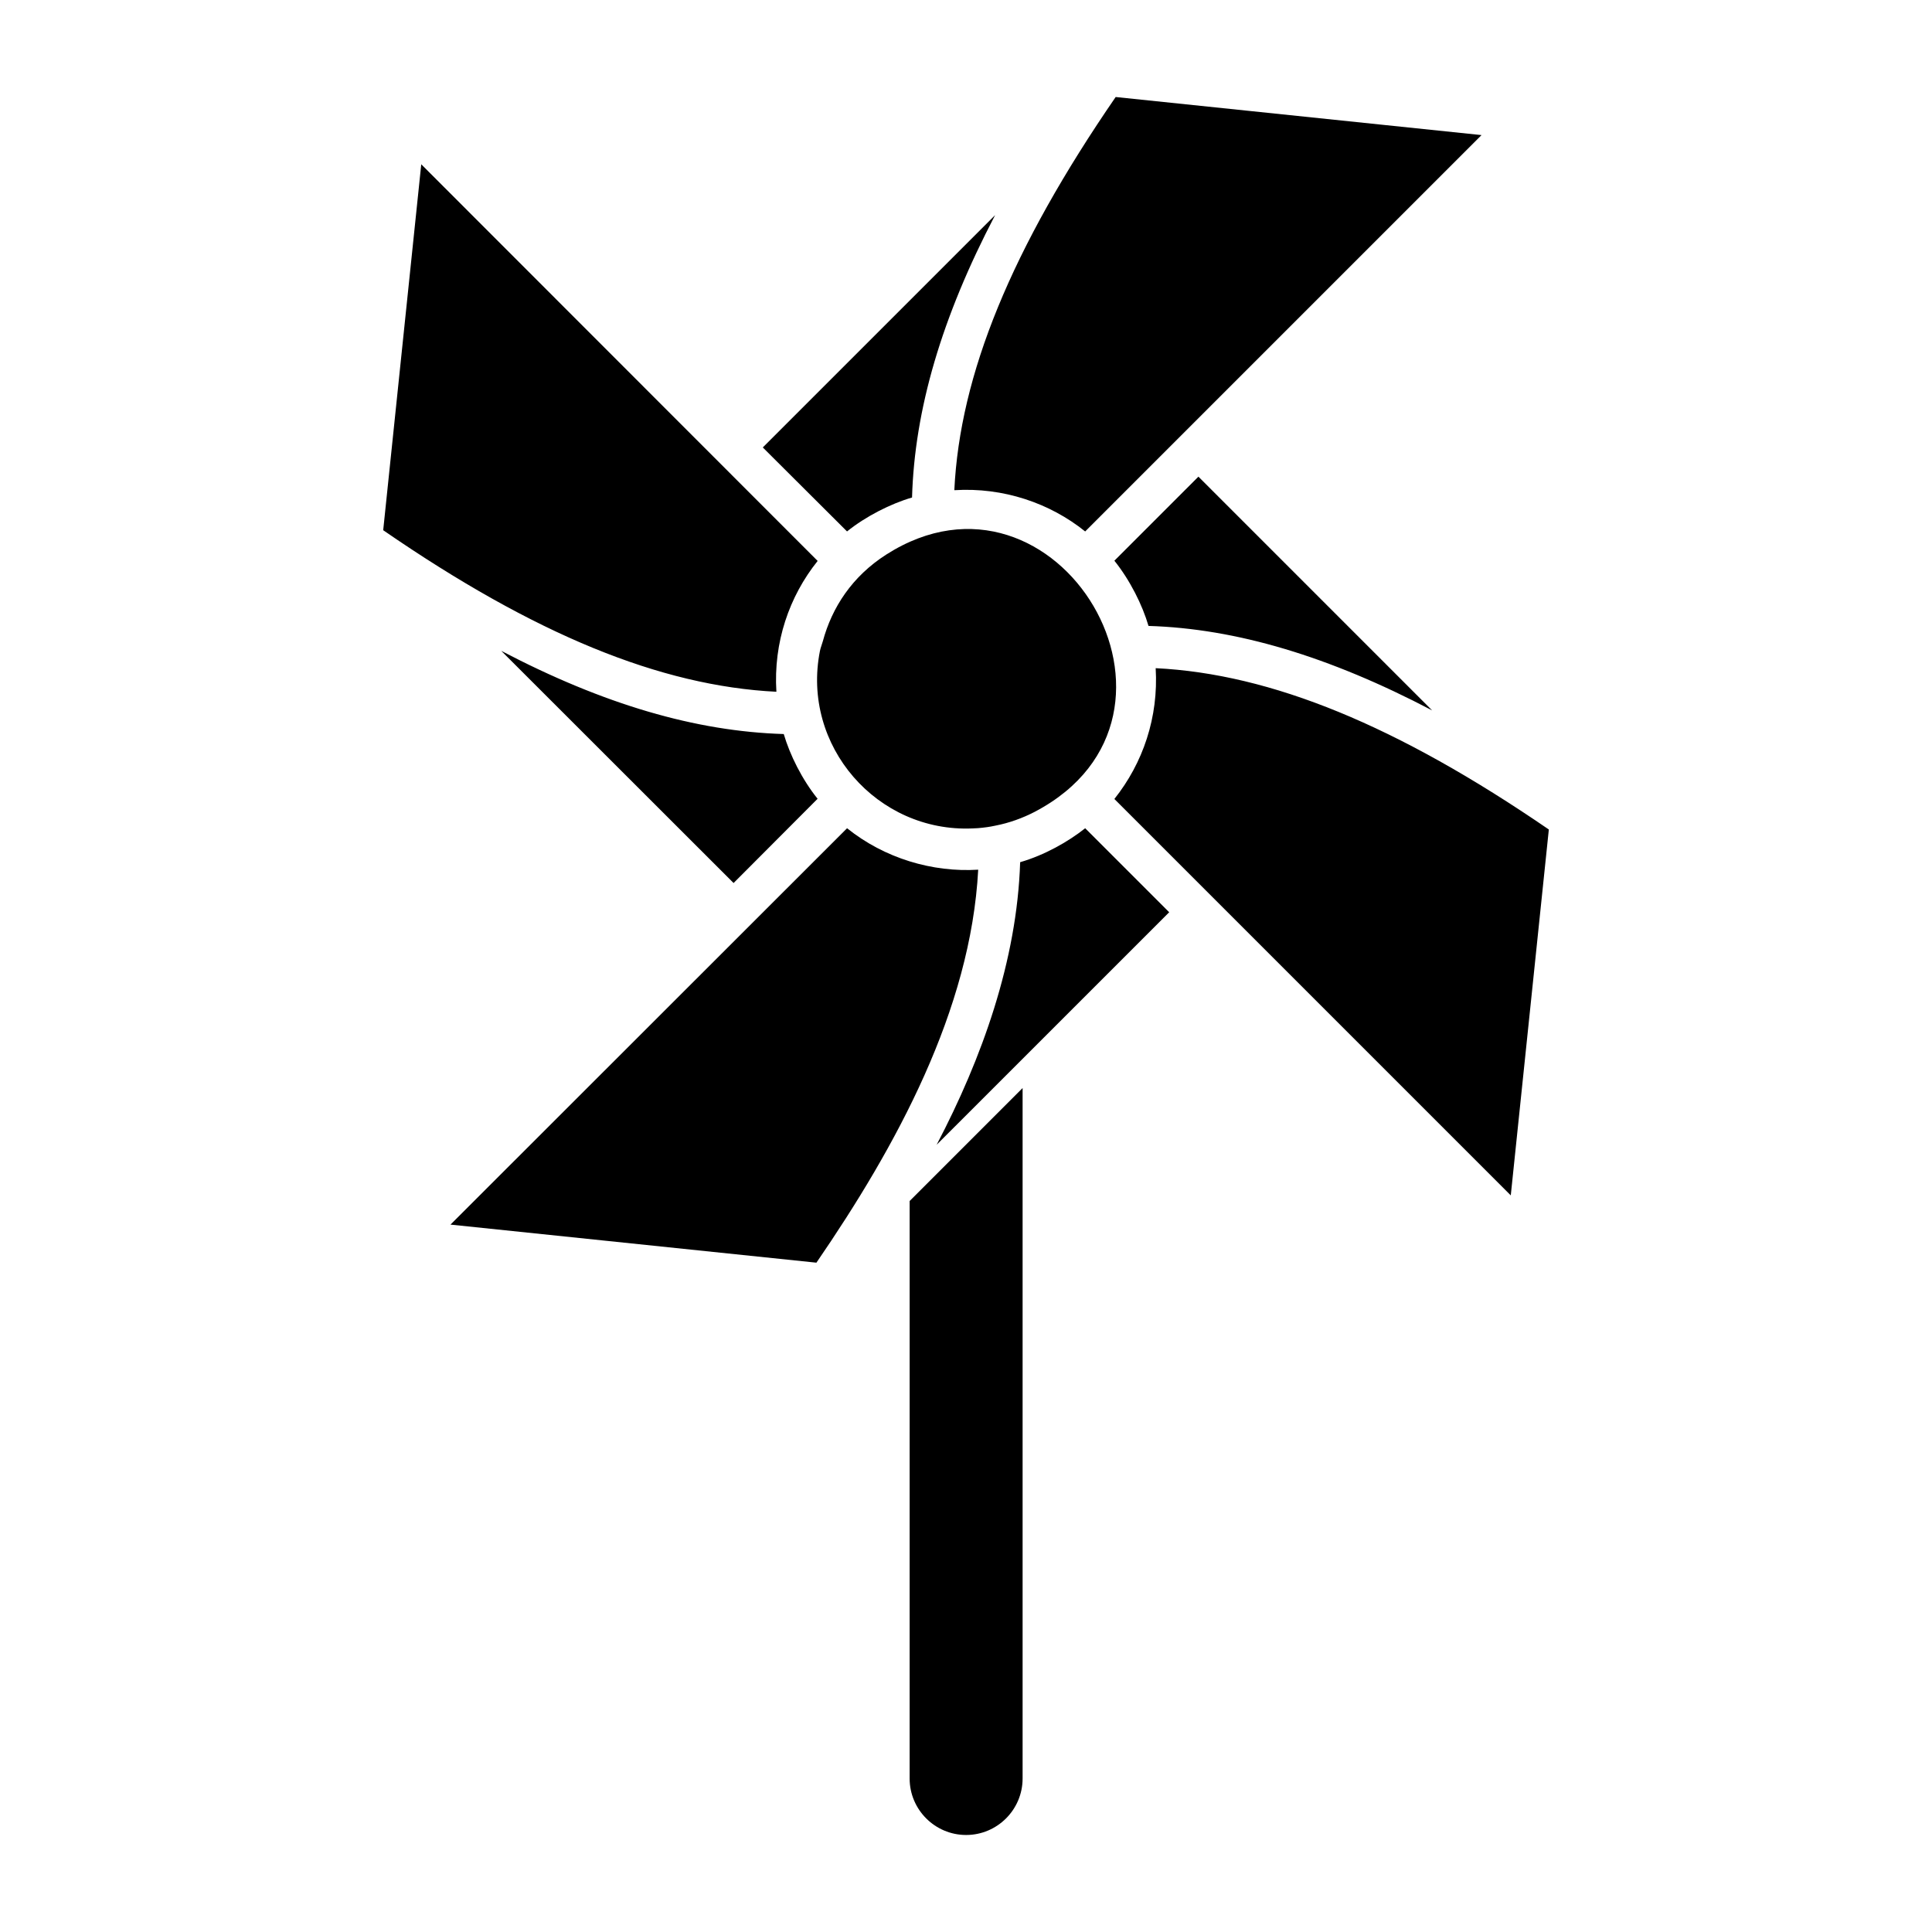
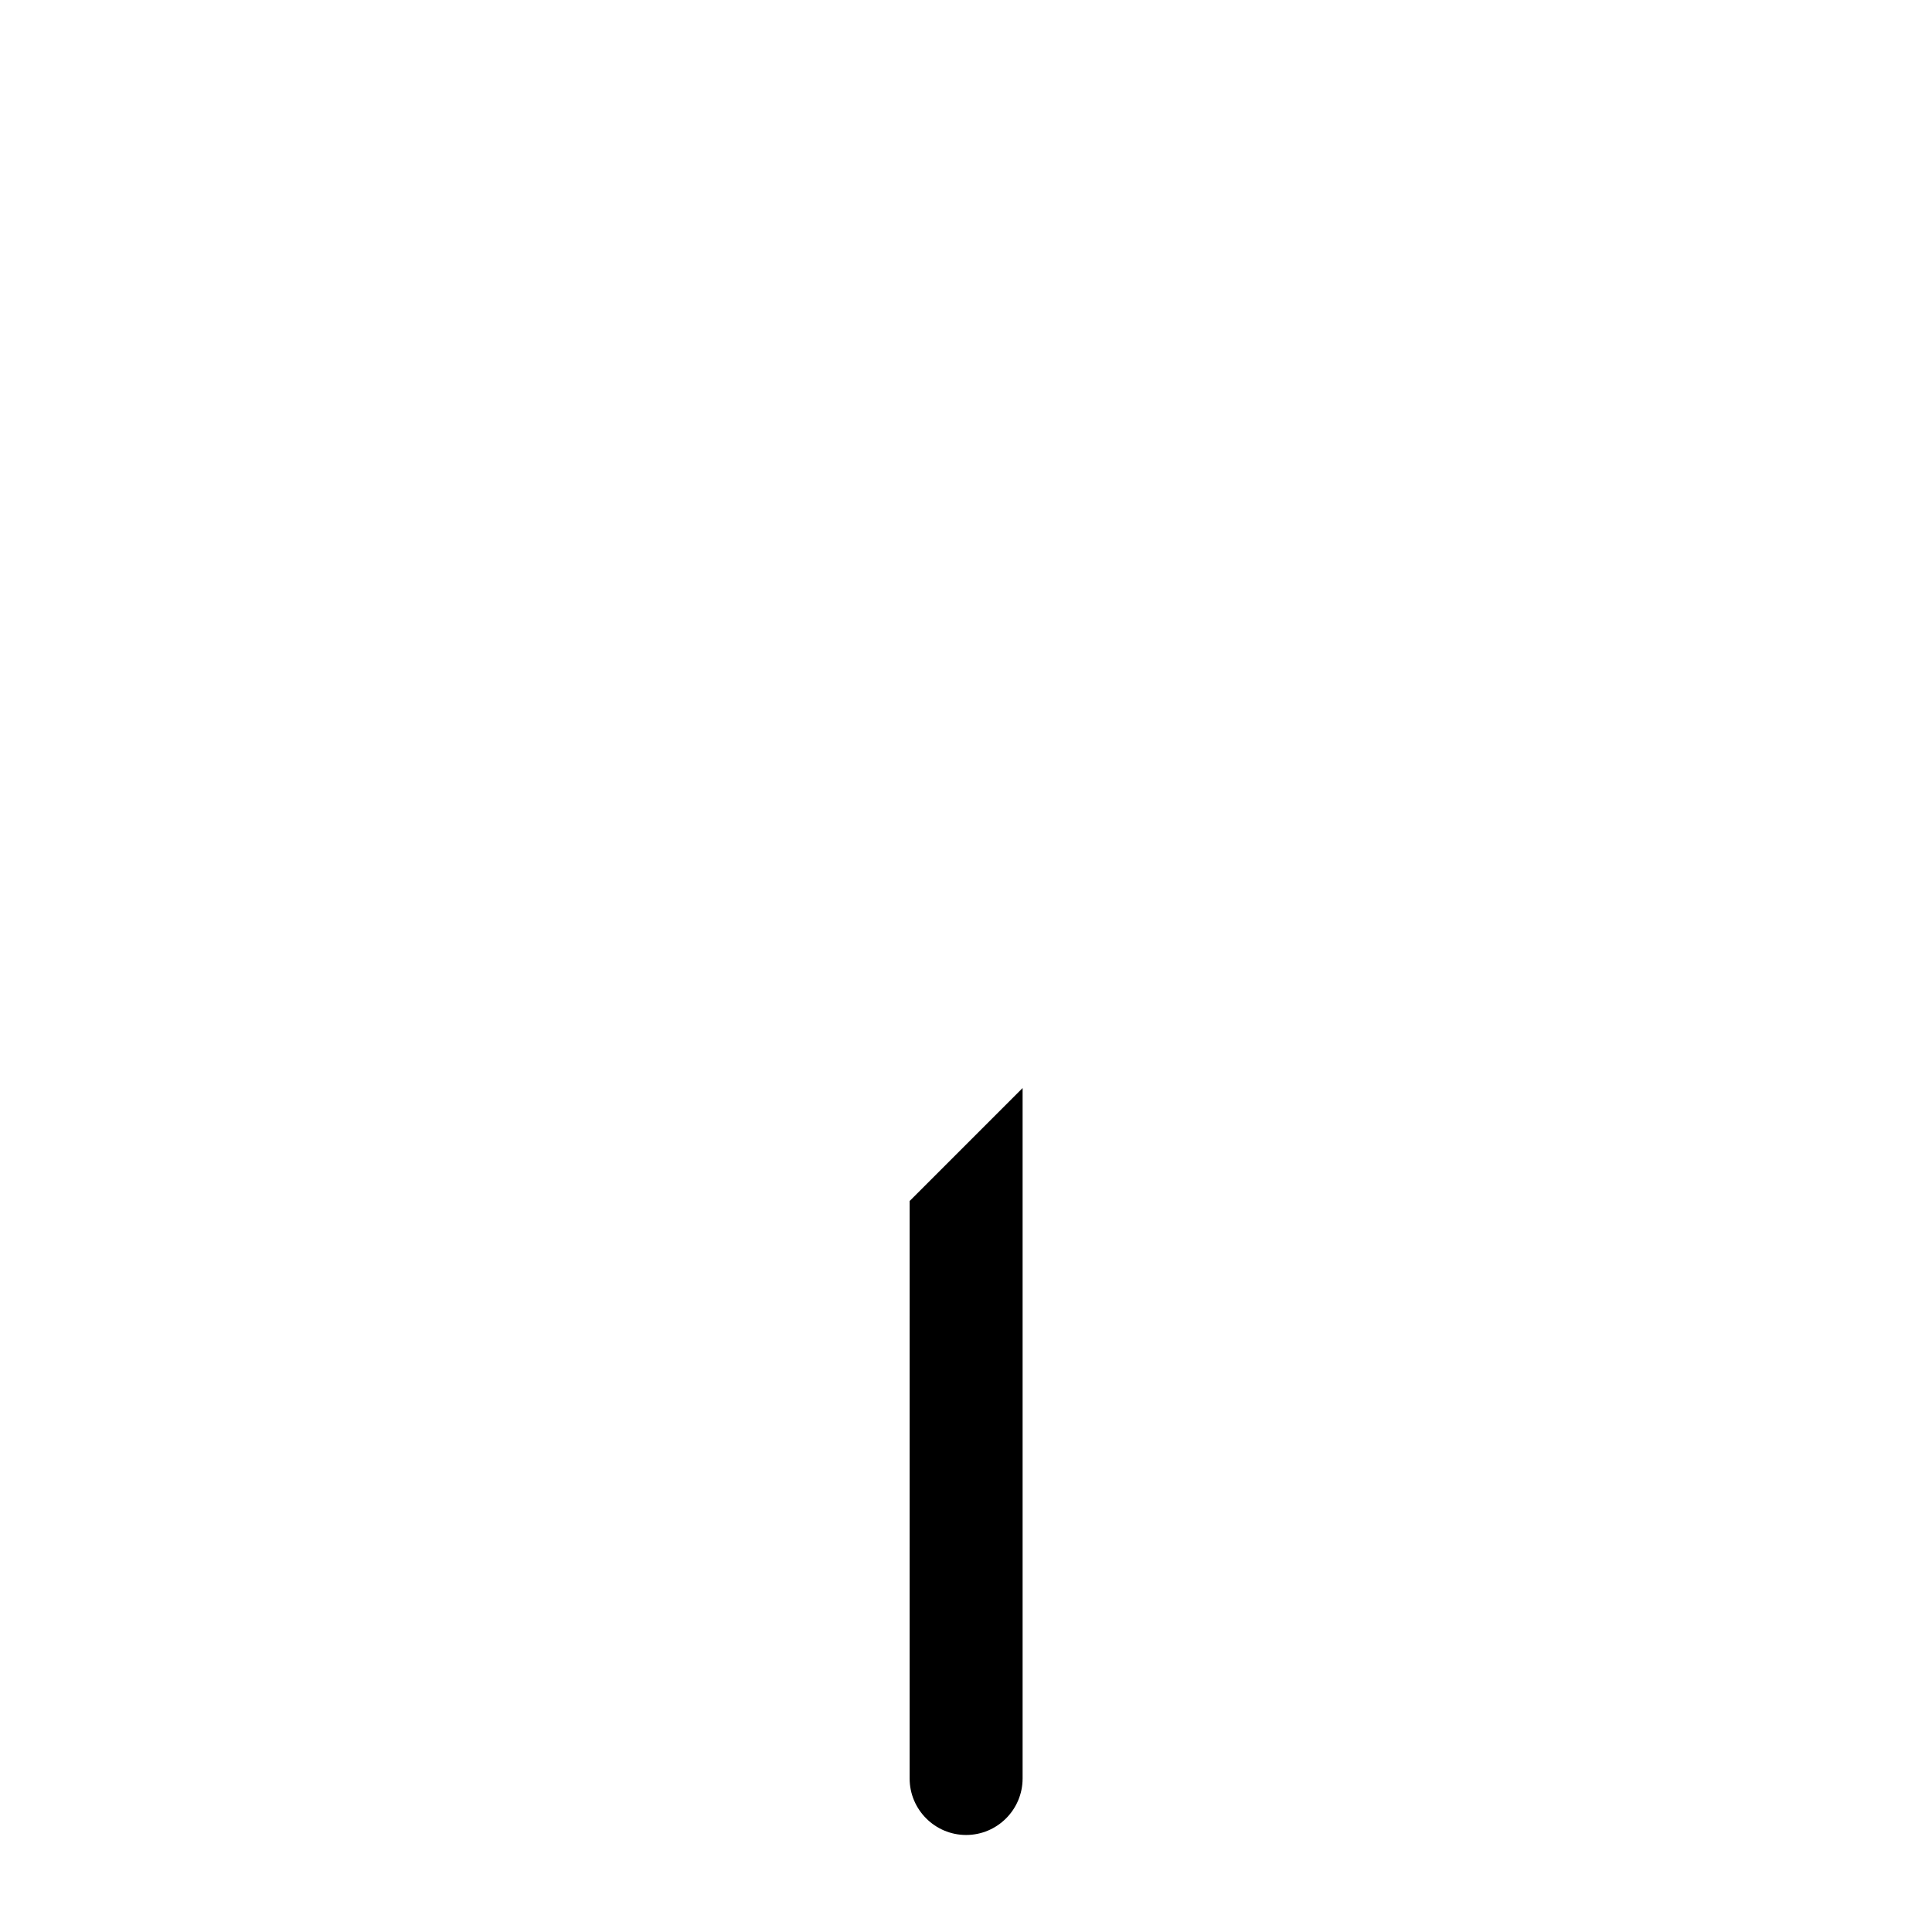
<svg xmlns="http://www.w3.org/2000/svg" fill="#000000" width="800px" height="800px" version="1.1" viewBox="144 144 512 512">
  <g>
    <path d="m415 432.34v182.98c0 8.25-6.719 14.969-14.969 14.969s-14.969-6.719-14.969-14.969l0.004-153.04z" />
-     <path d="m523.53 332.26c-27.293-14.305-51.871-21.676-75.164-22.383-1.605-5.492-4.859-12.066-9.043-17.285l22.27-22.273zm-105.27 26.859c-3.309 1.715-6.852 2.988-10.523 3.695-1.453 0.324-2.981 0.52-4.531 0.652-0.48 0.039-0.98 0.055-1.473 0.074-25.203 1.117-45.43-21.805-40.438-47.047 0.172-0.871 0.531-1.684 0.762-2.539 2.426-9.004 7.801-17.215 16.781-22.969 45.363-29.004 88.016 42.609 39.422 68.133zm21.406-189.41 96.957 10.09-105.04 105.04c-9.355-7.523-21.699-11.742-34.676-10.934 1.465-30.637 15.129-64.008 42.762-104.2zm-31.949 31.301c-14.207 27.168-21.348 51.594-22.016 74.836-5.59 1.613-12.262 4.988-17.227 8.988l-22.324-22.258zm-152.08-13.469c27.086 27.102-55.535-55.57 105.05 105.11-7.539 9.391-11.75 21.613-10.934 34.672-30.742-1.52-64.117-15.199-104.2-42.812zm21.199 128.94c27.129 14.195 51.559 21.348 74.867 22.047 1.621 5.519 4.824 12 8.969 17.156l-22.266 22.324zm83.527 162.14-96.98-10.09 105.1-105.04c9.91 7.965 22.605 11.738 34.75 10.984-1.965 37.188-21.727 73.328-42.871 104.14zm90.875-90.258-59.02 59.012c12.008-22.891 21.305-48.797 22.133-74.887 6.418-1.852 12.707-5.398 17.234-8.996l22.262 22.262zm93.133 72.422-105.05-105.05c7.586-9.527 11.723-21.652 10.945-34.664 30.598 1.512 63.969 15.172 104.19 42.754z" />
  </g>
</svg>